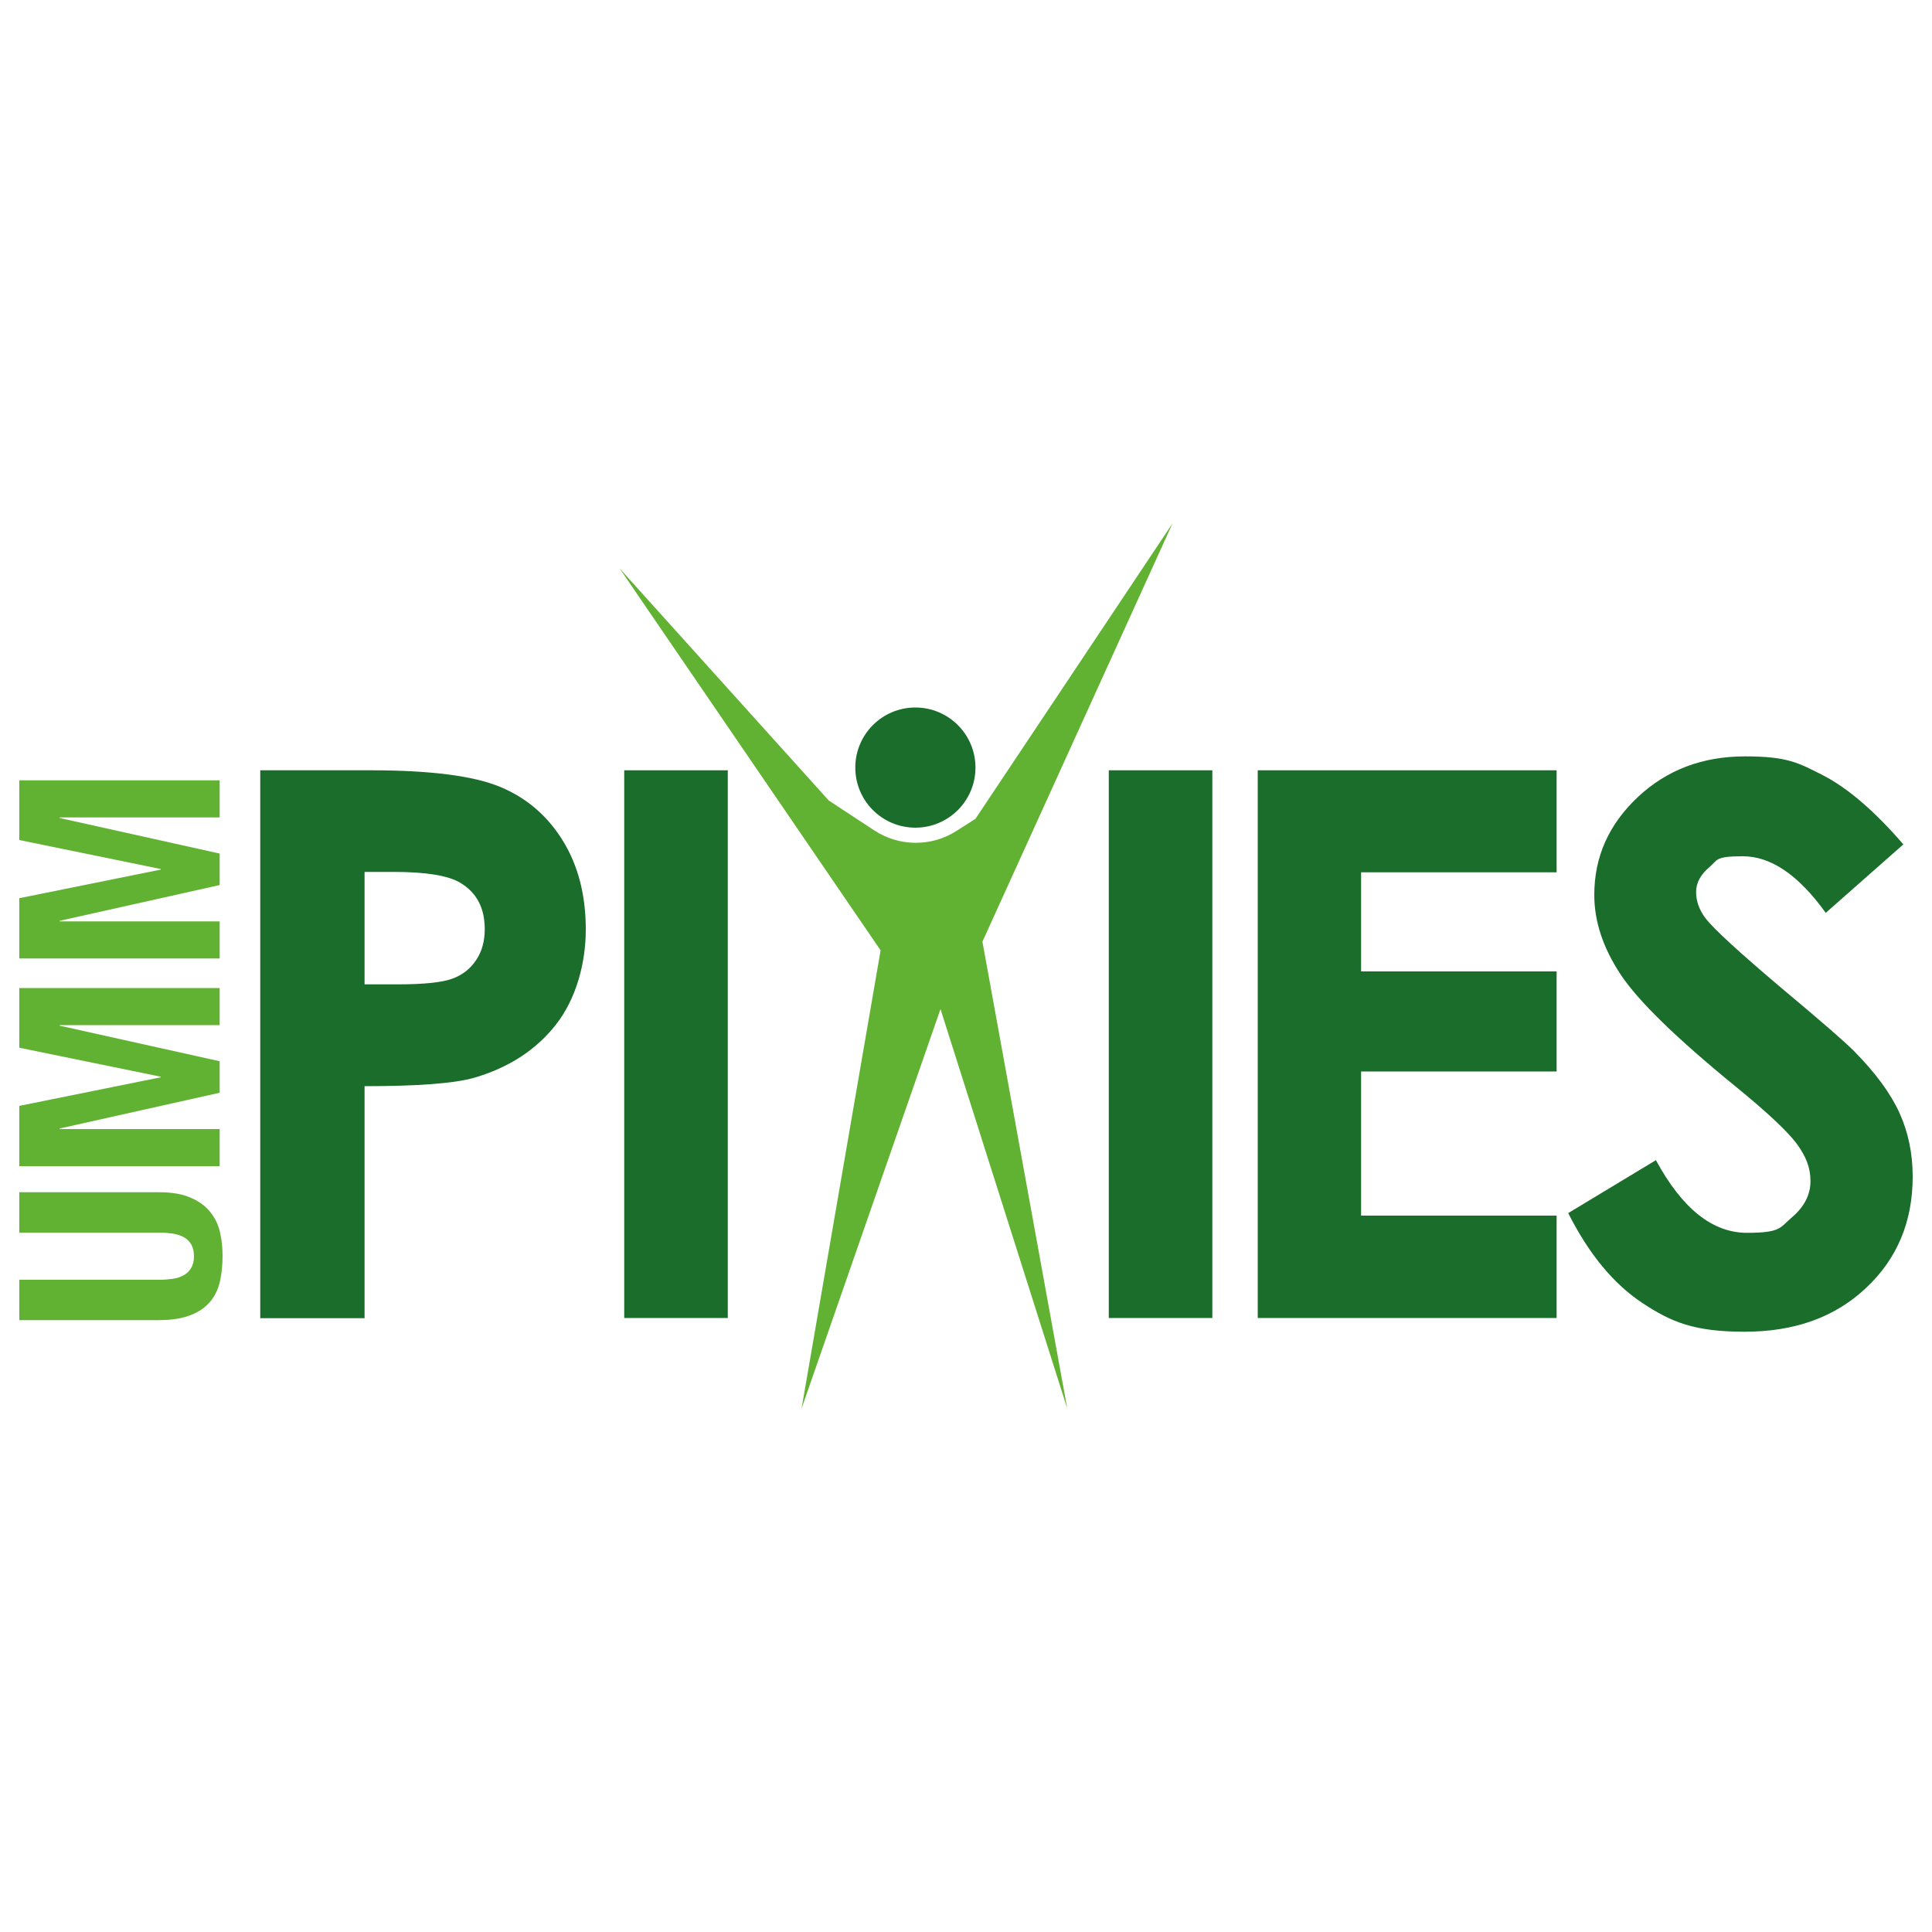
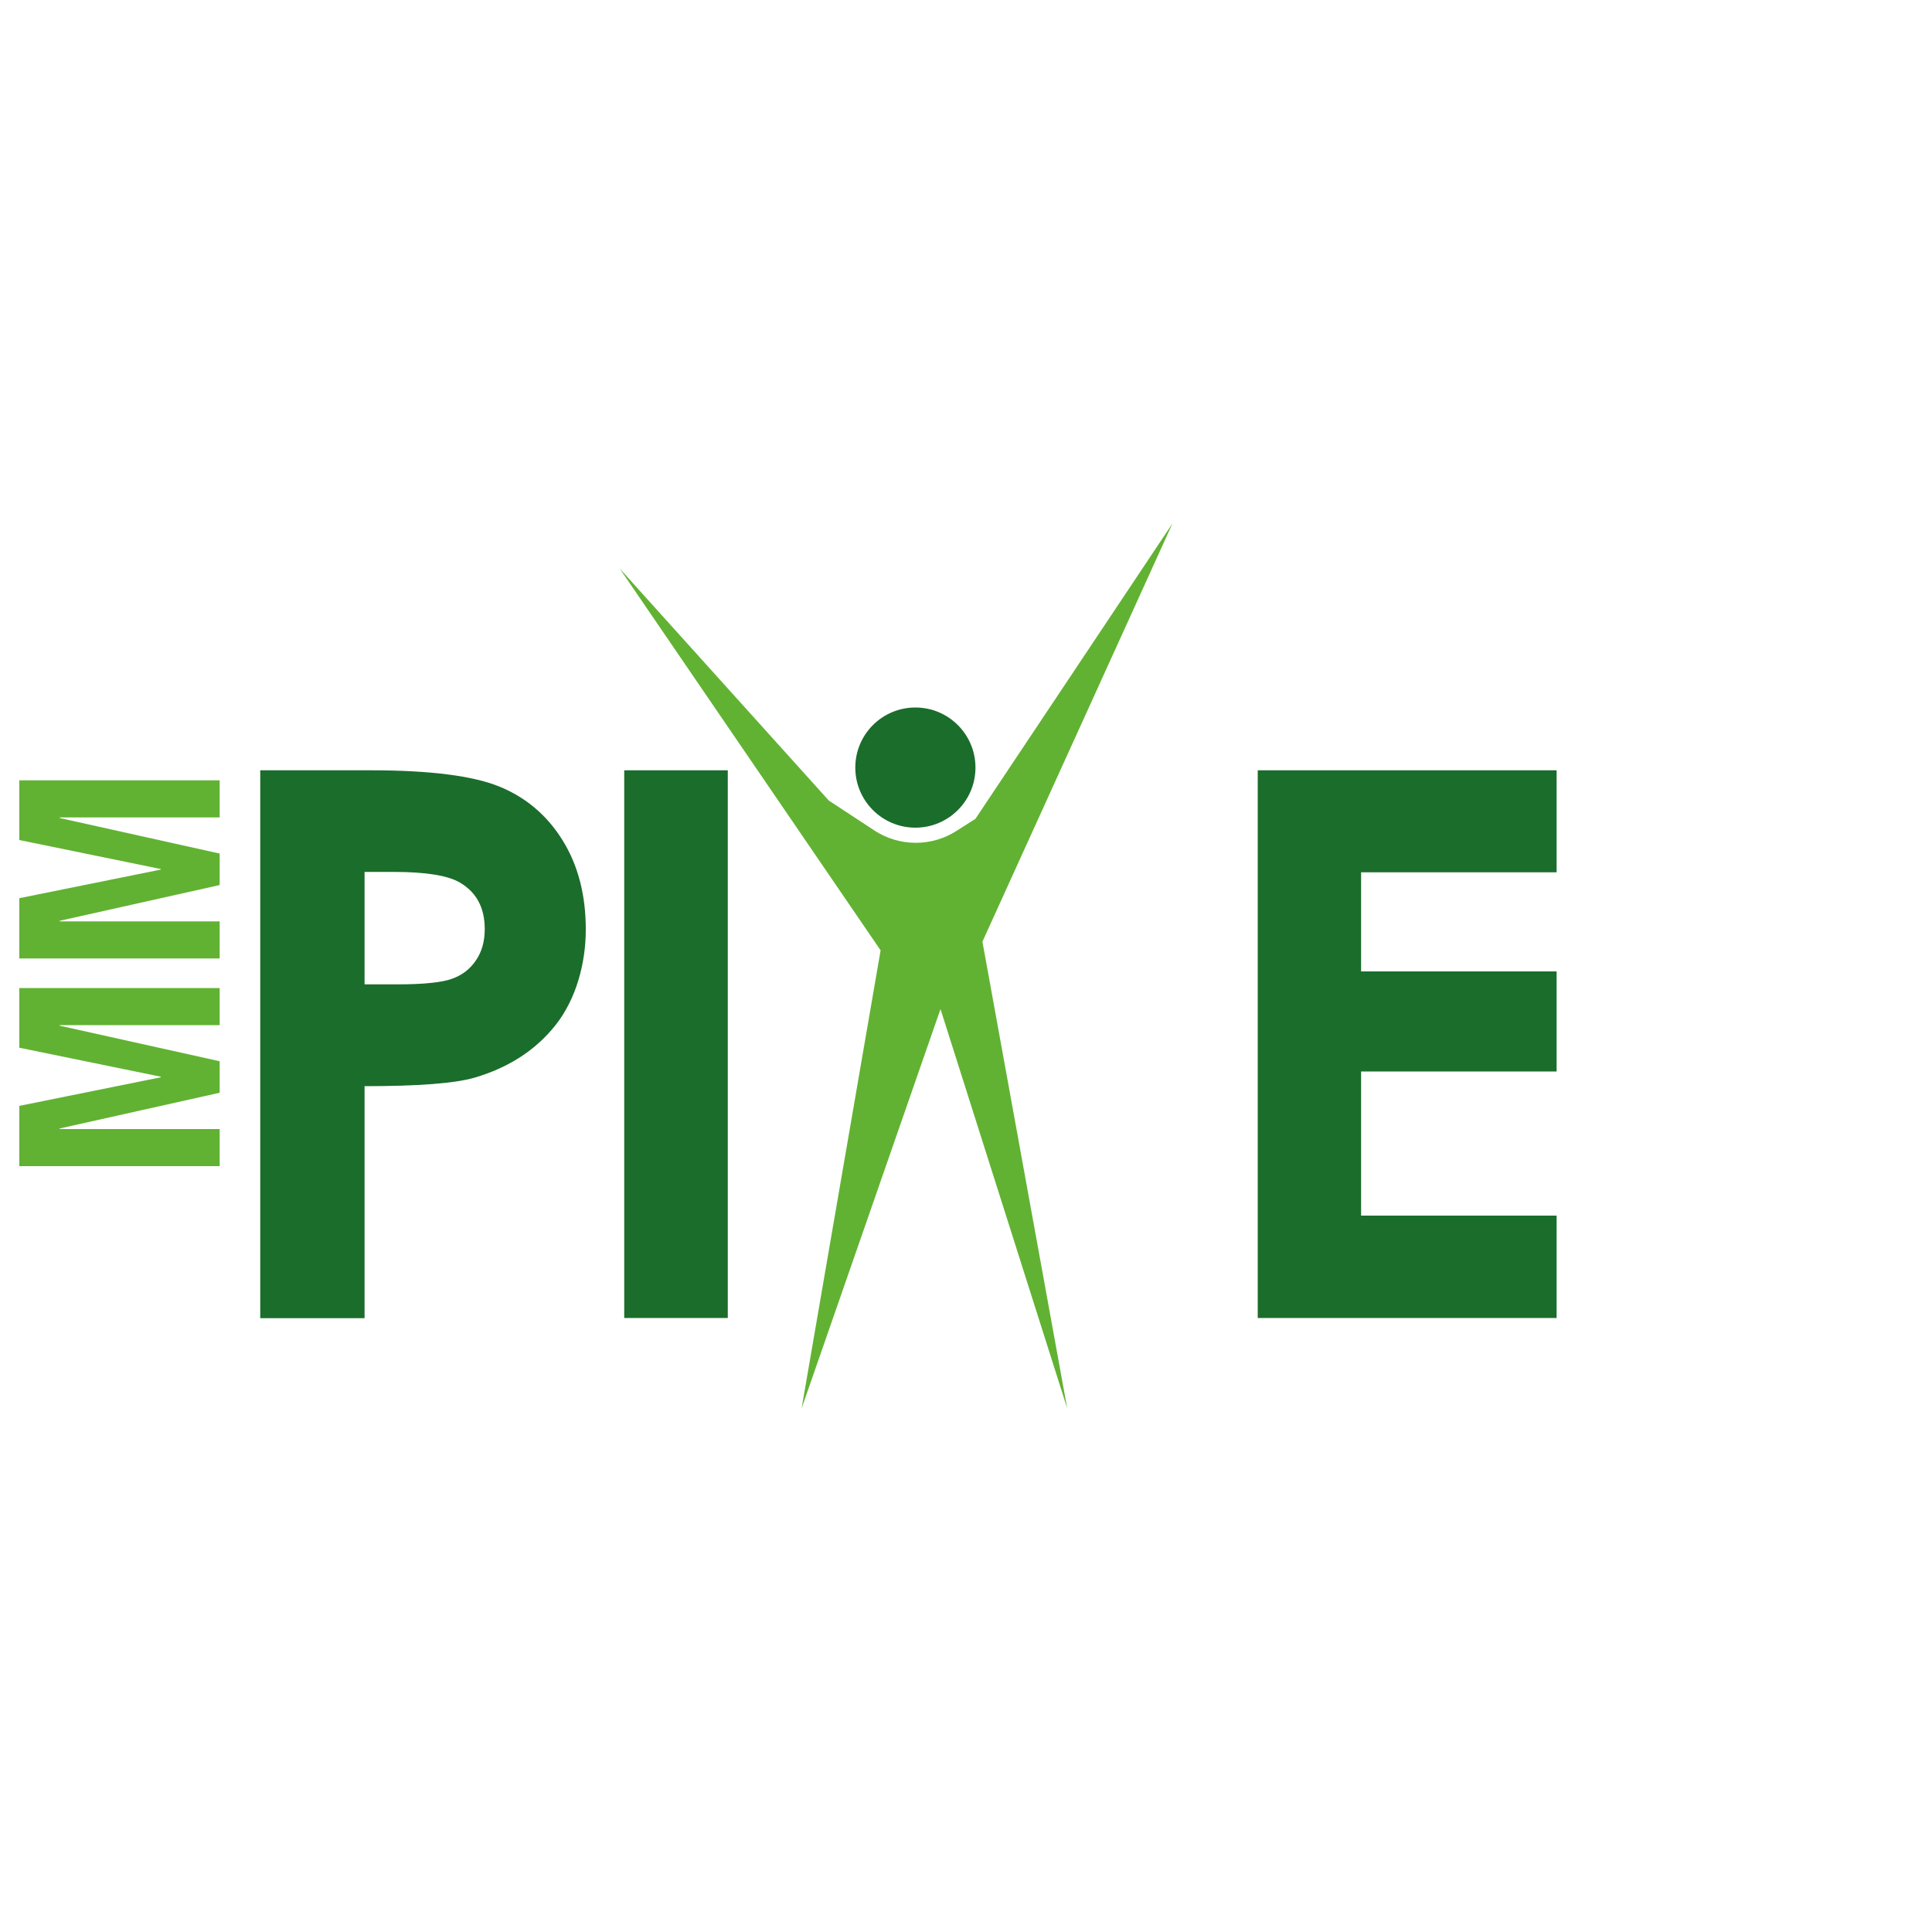
<svg xmlns="http://www.w3.org/2000/svg" id="Layer_1" version="1.1" viewBox="0 0 1000 1000">
  <defs>
    <style>
      .st0 {
        fill: #61b232;
      }

      .st1 {
        fill: #1b6d2b;
      }
    </style>
  </defs>
  <path class="st0" d="M429.2,414.6l-108.5-120.4,135.1,197.7-40.9,237.1,71.9-206.7,65.6,206.7-43.9-241.6,98.4-216.5-102,152.9-9.7,6.2c-13,8.4-29.8,8.3-42.7-.2l-23.3-15.3Z" />
  <circle class="st1" cx="473.8" cy="397.3" r="31.1" />
  <path class="st1" d="M134.7,398.7h57.2c31,0,53.3,2.9,67,8.6,13.7,5.7,24.5,15,32.4,27.8,7.9,12.8,11.9,28.1,11.9,46s-5.2,36.2-15.5,49.3c-10.3,13.1-24.4,22.2-42.1,27.4-10.4,3-29.4,4.4-56.9,4.4v120.1h-54v-283.5ZM188.7,509.5h17.2c13.5,0,22.9-1,28.1-2.9,5.3-1.9,9.4-5.1,12.4-9.6,3-4.4,4.5-9.8,4.5-16.1,0-11-4.2-18.9-12.7-24-6.2-3.7-17.6-5.6-34.3-5.6h-15.2v58.2Z" />
  <path class="st1" d="M323.1,398.7h53.6v283.5h-53.6v-283.5Z" />
-   <path class="st1" d="M573.9,398.7h53.6v283.5h-53.6v-283.5Z" />
  <path class="st1" d="M651,398.7h154.7v52.8h-101.2v51.3h101.2v51.8h-101.2v74.6h101.2v53h-154.7v-283.5Z" />
-   <path class="st1" d="M985,437.2l-40,35.3c-14-19.5-28.3-29.3-42.9-29.3s-12.9,1.9-17.4,5.7c-4.5,3.8-6.8,8.1-6.8,12.8s1.6,9.2,4.8,13.5c4.4,5.7,17.6,17.8,39.6,36.4,20.6,17.2,33.1,28.1,37.5,32.6,10.9,11.1,18.7,21.6,23.3,31.7,4.6,10.1,6.9,21.1,6.9,33.1,0,23.3-8,42.5-24.1,57.6-16.1,15.2-37,22.7-62.9,22.7s-37.8-4.9-52.8-14.8c-15-9.9-27.8-25.4-38.5-46.6l45.4-27.4c13.6,25.1,29.3,37.6,47.1,37.6s17-2.7,23.4-8.1c6.3-5.4,9.5-11.6,9.5-18.7s-2.4-12.8-7.1-19.3c-4.8-6.4-15.3-16.3-31.5-29.5-30.9-25.2-50.8-44.6-59.8-58.3-9-13.7-13.5-27.3-13.5-41,0-19.7,7.5-36.5,22.5-50.6,15-14.1,33.5-21.1,55.5-21.1s27.6,3.3,40.4,9.8c12.8,6.6,26.7,18.5,41.6,35.8Z" />
-   <path class="st0" d="M82.3,662.4c2.6,0,5-.2,7.2-.5,2.2-.3,4.1-1,5.7-1.9,1.6-.9,2.9-2.2,3.8-3.8.9-1.6,1.4-3.6,1.4-6s-.5-4.5-1.4-6.1c-.9-1.5-2.2-2.8-3.8-3.7-1.6-.9-3.5-1.5-5.7-1.9-2.2-.3-4.6-.5-7.2-.5H10v-20.9h72.3c6.6,0,12,.9,16.3,2.8,4.3,1.8,7.7,4.3,10.2,7.4,2.5,3.1,4.2,6.6,5.1,10.6.9,4,1.3,8.1,1.3,12.3s-.4,8.4-1.2,12.3c-.8,4-2.3,7.5-4.7,10.6-2.4,3.1-5.7,5.6-10.1,7.4-4.4,1.8-10,2.8-17,2.8H10v-20.9h72.3Z" />
  <path class="st0" d="M10,572.4l73.2-14.8v-.3l-73.2-15v-30.9h103.7v19.2H30.9v.3l82.8,18.4v16.3l-82.8,18.5v.3h82.8v19.2H10v-31.1Z" />
  <path class="st0" d="M10,464.9l73.2-14.8v-.3l-73.2-15v-30.9h103.7v19.2H30.9v.3l82.8,18.4v16.3l-82.8,18.5v.3h82.8v19.2H10v-31.1Z" />
</svg>